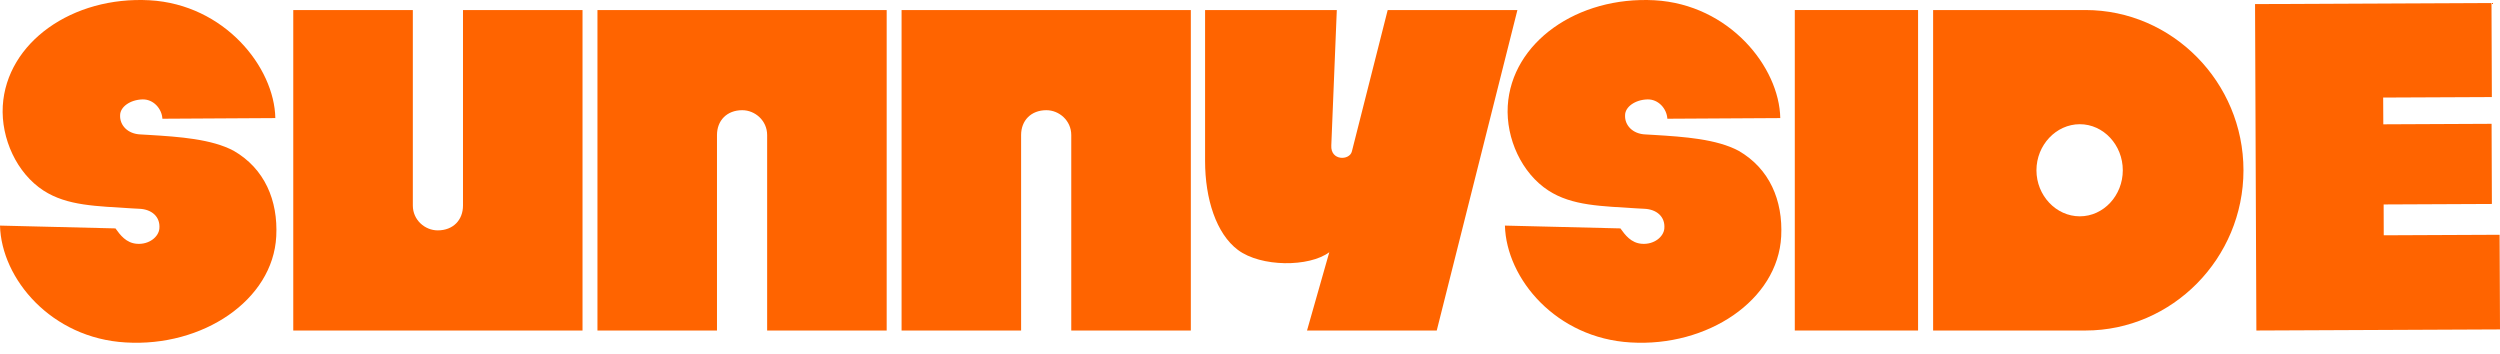
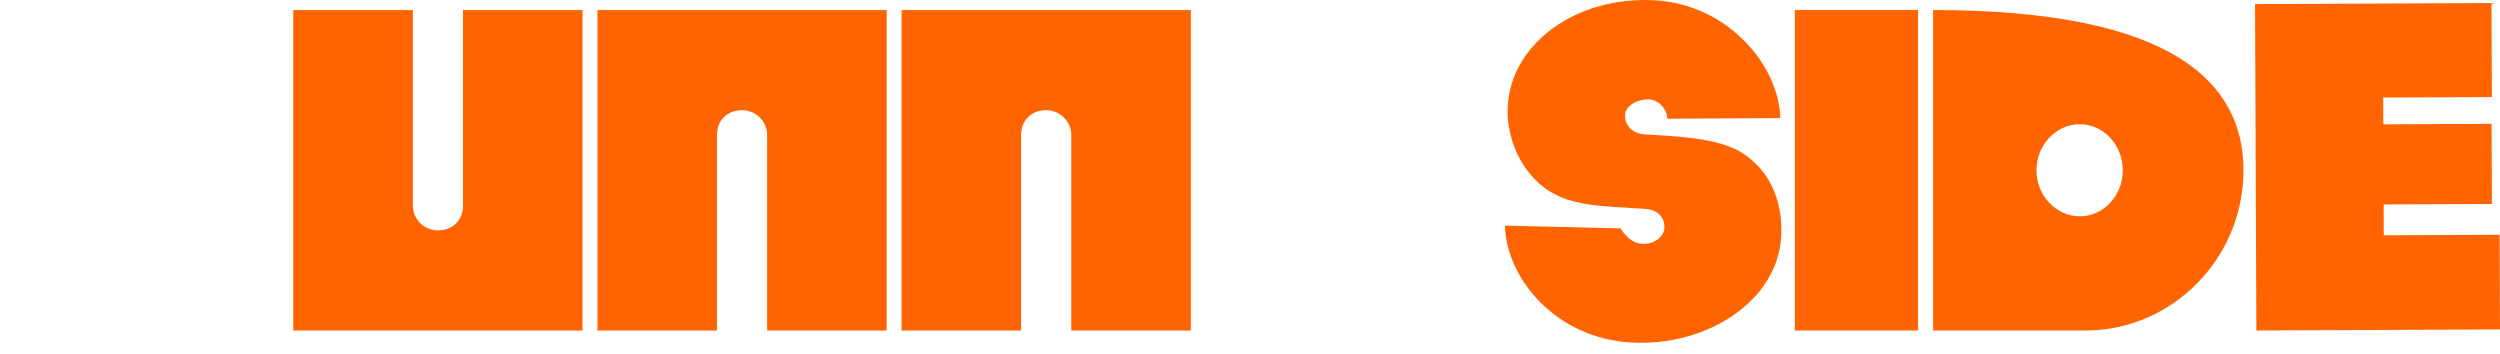
<svg xmlns="http://www.w3.org/2000/svg" width="219" height="31" viewBox="0 0 219 31" fill="none">
  <path d="M51.029 28.953H25.69V0.879H36.164V18.006C36.164 19.268 37.221 20.181 38.345 20.181C39.7 20.181 40.558 19.268 40.558 18.006V0.879H51.029V28.953Z" fill="#FF6400" />
  <path d="M52.334 0.879H77.673V28.953H67.202V11.829C67.202 10.566 66.145 9.653 65.021 9.653C63.666 9.653 62.808 10.566 62.808 11.829V28.953H52.337V0.879H52.334Z" fill="#FF6400" />
  <path d="M78.978 0.879H104.317V28.953H93.843V11.829C93.843 10.566 92.786 9.653 91.662 9.653C90.307 9.653 89.449 10.566 89.449 11.829V28.953H78.978V0.879Z" fill="#FF6400" />
-   <path d="M116.446 22.094C114.68 23.411 110.465 23.405 108.445 21.897C106.544 20.479 105.565 17.416 105.565 14.111V0.879H117.104L116.622 12.742C116.547 14.102 118.228 14.073 118.425 13.264L121.562 0.879H132.925L125.859 28.953H114.495L116.446 22.094Z" fill="#FF6400" />
-   <path d="M10.115 20.008C10.525 20.58 11.043 21.288 11.999 21.357C13.062 21.435 13.906 20.747 13.963 20.008C14.047 18.965 13.267 18.329 12.204 18.289L11.606 18.257C8.454 18.052 5.897 18.043 3.808 16.691C1.473 15.174 0.081 12.146 0.243 9.28C0.575 3.71 6.348 -0.346 13.105 0.023C19.658 0.393 24.038 5.88 24.119 10.344L14.226 10.401C14.177 9.511 13.435 8.685 12.487 8.708C11.409 8.734 10.522 9.361 10.522 10.098C10.482 10.959 11.175 11.739 12.325 11.777L13.021 11.817C15.726 11.979 18.551 12.184 20.473 13.21C23.177 14.767 24.364 17.552 24.2 20.704C23.911 26.315 17.728 30.409 11.014 29.999C4.504 29.632 0.121 24.431 0 19.762L10.115 20.008Z" fill="#FF6400" />
  <path d="M141.948 20.008C142.359 20.58 142.876 21.288 143.832 21.357C144.895 21.435 145.739 20.747 145.797 20.008C145.881 18.965 145.101 18.329 144.037 18.289L143.439 18.257C140.287 18.052 137.73 18.043 135.641 16.691C133.307 15.177 131.914 12.146 132.079 9.28C132.408 3.713 138.181 -0.344 144.939 0.023C151.491 0.393 155.871 5.88 155.952 10.344L146.06 10.401C146.011 9.511 145.268 8.685 144.32 8.708C143.243 8.734 142.356 9.361 142.356 10.098C142.315 10.959 143.009 11.739 144.156 11.777L144.852 11.817C147.556 11.979 150.382 12.184 152.303 13.21C155.008 14.767 156.195 17.552 156.033 20.704C155.747 26.315 149.561 30.409 142.847 29.999C136.338 29.629 131.955 24.431 131.831 19.762L141.946 20.008H141.948Z" fill="#FF6400" />
  <path d="M168.023 0.879H157.224V28.953H168.023V0.879Z" fill="#FF6400" />
-   <path d="M185.957 14.917C185.957 12.707 184.269 10.881 182.192 10.881C180.115 10.881 178.393 12.707 178.393 14.917C178.393 17.127 180.112 18.95 182.192 18.95C184.272 18.95 185.957 17.125 185.957 14.917ZM169.341 0.879H182.686C190.285 0.879 196.528 7.194 196.528 14.917C196.528 22.64 190.285 28.953 182.686 28.953H169.341V0.879Z" fill="#FF6400" />
+   <path d="M185.957 14.917C185.957 12.707 184.269 10.881 182.192 10.881C180.115 10.881 178.393 12.707 178.393 14.917C178.393 17.127 180.112 18.95 182.192 18.95C184.272 18.95 185.957 17.125 185.957 14.917ZM169.341 0.879C190.285 0.879 196.528 7.194 196.528 14.917C196.528 22.64 190.285 28.953 182.686 28.953H169.341V0.879Z" fill="#FF6400" />
  <path d="M197.542 0.359L197.658 28.953L219 28.857L218.965 20.566L208.816 20.612L208.807 17.91L218.289 17.867L218.263 10.846L208.778 10.89L208.766 8.546L218.286 8.503L218.255 0.263L197.542 0.359Z" fill="#FF6400" />
</svg>